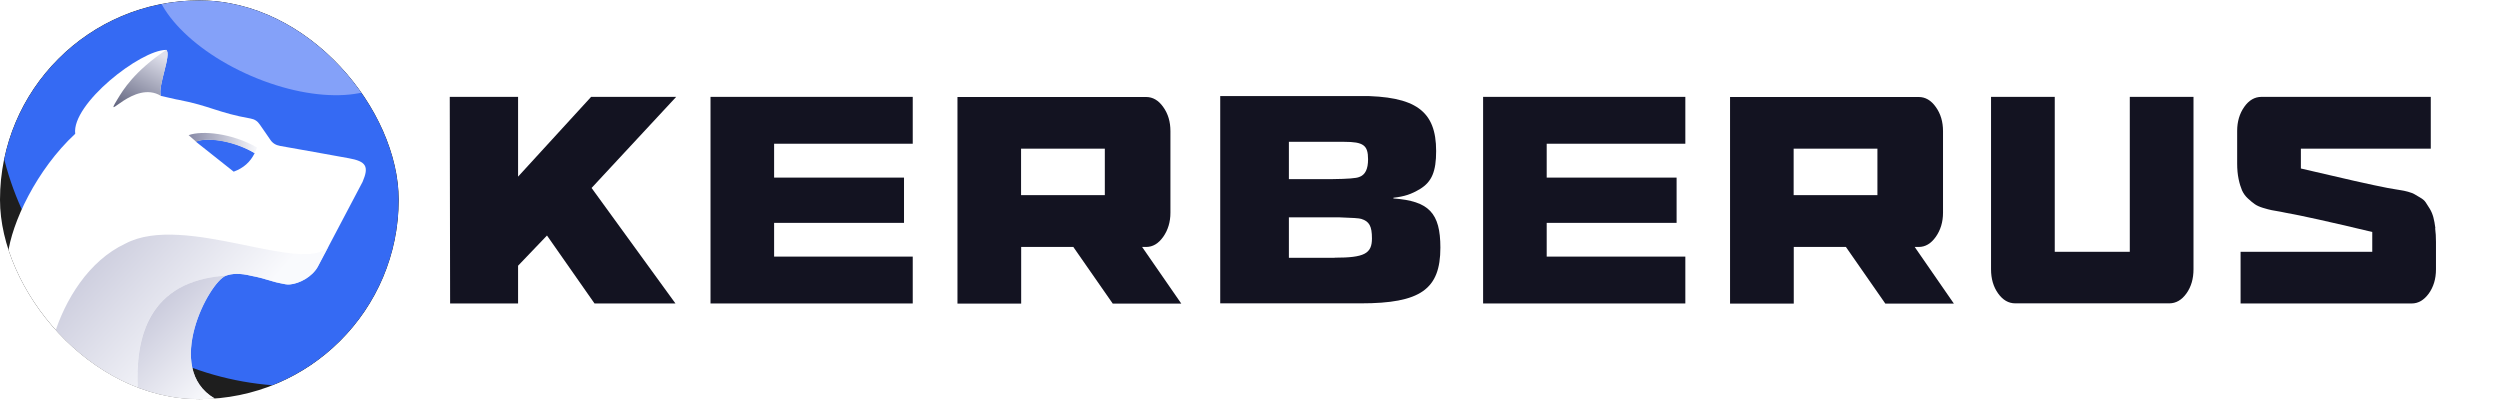
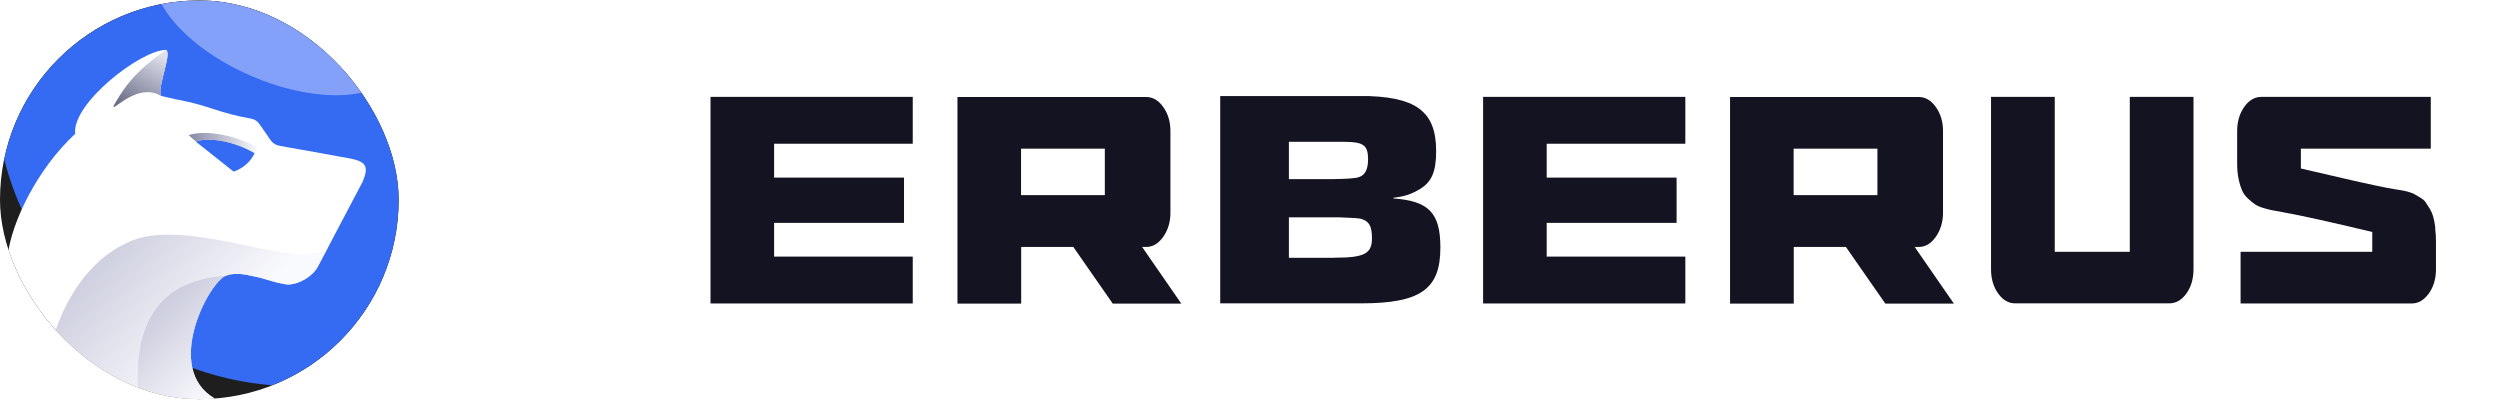
<svg xmlns="http://www.w3.org/2000/svg" width="3135" height="501" viewBox="0 0 3135 501" fill="none">
  <g clip-path="url(#clip0_2729_812)">
    <path d="M250 500.5C388.071 500.5 500 388.571 500 250.5C500 112.429 388.071 0.5 250 0.5C111.929 0.5 -0 112.429 -0 250.5C-0 388.571 111.929 500.5 250 500.5Z" fill="#1E1E1E" />
    <g filter="url(#filter0_f_2729_812)">
      <path d="M371.249 484.25C579.737 484.25 748.749 315.237 748.749 106.75C748.749 -101.737 579.737 -270.75 371.249 -270.75C162.762 -270.75 -6.251 -101.737 -6.251 106.75C-6.251 315.237 162.762 484.25 371.249 484.25Z" fill="#356AF3" />
    </g>
    <g filter="url(#filter1_f_2729_812)">
      <path d="M314.994 95.224C398.658 131.336 481.232 126.433 499.43 84.273C517.628 42.114 464.557 -21.338 380.894 -57.45C297.231 -93.562 214.656 -88.66 196.458 -46.5C178.261 -4.34 231.331 59.112 314.994 95.224Z" fill="#D5D9FF" fill-opacity="0.5" />
    </g>
    <path d="M437.071 198.372C407.015 192.971 381.498 188.275 351.442 183.03C345.728 182.013 341.658 179.508 338.605 174.734C334.535 168.472 329.995 162.523 325.847 156.261C322.951 151.956 319.429 149.53 314.028 148.591C274.188 141.625 262.76 132.623 224.798 125.344L224.094 125.187C223.076 125.031 222.137 124.796 221.041 124.64C217.441 124.013 210.474 122.057 201.708 120.256C197.481 108.046 215.64 67.658 208.361 62.57C176.113 62.57 89.545 130.432 94.319 167.767C45.869 212.695 14.482 279.461 9.786 319.693C18.161 348.732 3.954 398.51 21.565 422.227C54.752 462.537 98.647 464.044 172.826 488.212C172.826 488.212 172.826 488.212 172.826 488.29H173.374C188.01 493.065 203.273 496.509 219.006 498.466C219.789 498.544 220.572 498.7 221.354 498.779C226.442 499.405 231.608 499.875 236.774 500.109C240.218 500.266 243.662 500.344 247.184 500.422C249.688 500.502 246.558 499.248 247.184 500.422L260.105 500.502L269.257 499.718C204.448 462.147 262.056 353.741 283.267 345.757C291.016 342.861 301.113 342.47 314.654 345.757C314.967 345.757 315.28 345.914 315.672 345.992C333.674 349.28 339.701 353.271 357.782 356.402C359.66 356.715 361.696 356.872 363.652 356.637C375.471 355.541 391.204 347.401 398.483 334.643C398.483 334.643 401.144 329.633 405.215 321.884C407.719 317.188 453.587 230.228 454.682 228.037C462.979 208.625 459.3 202.363 437.149 198.372H437.071ZM293.051 215.278C276.614 202.207 260.803 189.683 245.384 177.473C262.212 171.29 296.025 177.316 319.35 192.032C313.871 203.224 305.262 210.817 293.051 215.278Z" fill="white" />
    <path d="M201.786 120.257C203.586 120.648 200.142 119.865 201.786 120.257C197.559 108.046 215.718 67.658 208.439 62.57C212.665 59.752 208.126 62.727 208.439 62.57C168.207 89.574 154.353 112.743 146.995 124.953C128.367 155.714 168.051 99.515 201.864 120.257H201.786Z" fill="url(#paint0_linear_2729_812)" />
    <path d="M322.4 185.143L319.347 192.031C287.413 173.715 253.99 172.932 246.163 177.864C246.163 177.864 239.119 171.602 236.536 169.489C253.364 163.305 291.404 167.062 322.478 185.065L322.4 185.143Z" fill="url(#paint1_linear_2729_812)" />
    <path opacity="0.75" d="M407.169 318.049C407.169 318.049 407.56 317.266 407.795 316.874C407.951 316.64 408.108 316.327 408.186 316.092C408.734 314.996 409.36 313.822 410.065 312.491C410.613 311.552 411.082 310.535 411.708 309.439C411.787 309.282 411.865 309.126 411.943 308.891C380.948 345.209 230.822 266.154 157.169 305.525C111.38 326.893 81.402 375.891 67.469 421.446C96.038 451.893 132.122 475.14 172.745 488.29C169.301 424.42 185.268 352.253 283.108 345.757C290.857 342.861 300.954 342.469 314.495 345.757C314.808 345.757 315.121 345.913 315.512 345.992C317.548 346.383 319.426 346.774 321.226 347.166C323.574 347.714 325.688 348.183 327.645 348.731C330.071 349.357 332.263 349.983 334.454 350.688C337.037 351.471 339.542 352.175 342.203 352.958C342.516 353.036 342.751 353.114 343.064 353.193C343.221 353.193 343.377 353.271 343.612 353.349C344.551 353.584 345.491 353.819 346.43 354.132C350.422 354.836 354.414 355.697 358.484 356.558C360.127 356.793 361.771 356.95 363.415 356.793C375.234 355.697 390.966 347.557 398.246 334.799C398.246 334.799 400.907 329.789 404.977 322.04C405.134 321.649 405.603 320.788 406.229 319.614C406.464 319.223 406.699 318.753 407.012 318.205L407.169 318.049Z" fill="url(#paint2_linear_2729_812)" />
    <path opacity="0.75" d="M269.257 499.718C204.291 462.069 262.291 353.35 283.346 345.679C185.349 352.176 169.382 424.42 172.826 488.369C193.098 494.943 214.545 499.013 236.696 500.188C241.079 500.344 245.462 500.579 250.002 500.579C253.446 500.579 256.812 500.422 260.256 500.344C263.23 500.188 266.282 500.031 269.257 499.796V499.718Z" fill="url(#paint3_linear_2729_812)" />
  </g>
  <g clip-path="url(#clip1_2729_812)">
    <path d="M890.985 380.554H1144.58V321.816H970.734V279.5H1133.63V222.685H970.734V180.221H1144.58V121.482H890.985V380.554Z" fill="#131321" />
    <path d="M1437.24 309.682C1445.53 309.682 1452.63 305.539 1458.69 296.958C1464.61 288.524 1467.72 278.463 1467.72 266.774V164.388C1467.72 152.7 1464.76 142.639 1458.69 134.205C1452.78 125.772 1445.53 121.629 1437.24 121.629H1200.66V380.701H1280.55V309.682H1345.95L1395.37 380.701H1481.33L1432.21 309.682H1437.39H1437.24ZM1385.45 244.729H1280.41V186.434H1385.45V244.729Z" fill="#131321" />
    <path d="M1859.81 380.554H2113.41V321.816H1939.56V279.5H2102.46V222.685H1939.56V180.221H2113.41V121.482H1859.81V380.554Z" fill="#131321" />
    <path d="M2406.06 309.682C2414.35 309.682 2421.45 305.539 2427.52 296.958C2433.43 288.524 2436.54 278.463 2436.54 266.774V164.388C2436.54 152.7 2433.58 142.639 2427.52 134.205C2421.6 125.772 2414.35 121.629 2406.06 121.629H2169.48V380.701H2249.38V309.682H2314.77L2364.19 380.701H2450.15L2401.03 309.682H2406.21H2406.06ZM2354.28 244.729H2249.23V186.434H2354.28V244.729Z" fill="#131321" />
    <path d="M2670.61 315.749H2576.66V121.482H2496.76V337.647C2496.76 349.631 2499.72 359.693 2505.64 367.978C2511.56 376.264 2518.66 380.406 2527.24 380.406H2720.18C2728.61 380.406 2735.86 376.264 2741.78 367.978C2747.7 359.693 2750.65 349.631 2750.65 337.647V121.482H2670.76V315.601L2670.61 315.749Z" fill="#131321" />
    <path d="M3053.97 286.158C3053.23 280.832 3052.49 276.245 3051.45 272.546C3050.42 268.699 3048.94 265.148 3047.01 261.893C3044.94 258.638 3043.31 255.975 3041.83 253.756C3040.35 251.536 3038.14 249.613 3035.03 247.837C3031.92 246.062 3029.55 244.582 3027.78 243.546C3026 242.511 3023.34 241.475 3019.64 240.439C3015.94 239.552 3013.28 238.812 3011.5 238.664C3009.73 238.368 3006.77 237.924 3002.63 237.184C2998.48 236.445 2995.67 236.001 2994.04 235.705C2975.4 232.154 2939.15 224.016 2885.3 211.292V186.435H3048.2V121.482H2835.88C2827.44 121.482 2820.19 125.625 2814.28 134.059C2808.36 142.492 2805.4 152.553 2805.4 164.242V205.078C2805.4 212.18 2805.99 218.542 2807.17 224.312C2808.36 230.082 2809.84 234.817 2811.47 238.664C2813.24 242.511 2815.61 245.914 2818.86 248.873C2821.97 251.832 2824.93 254.199 2827.44 255.975C2829.96 257.75 2833.51 259.378 2837.95 260.709C2842.54 262.041 2846.09 263.077 2848.6 263.521C2851.27 264.112 2855.11 264.704 2860.29 265.592C2862.81 266.184 2864.73 266.48 2866.06 266.776C2884.7 270.031 2920.95 278.02 2974.81 290.893V315.749H2809.69V380.554H3024.23C3032.51 380.554 3039.61 376.412 3045.68 368.126C3051.6 359.84 3054.71 349.779 3054.71 337.795V303.469C3054.71 297.255 3054.41 291.484 3053.67 286.158H3053.97Z" fill="#131321" />
    <path d="M1747.36 249.168V247.984C1761.27 246.356 1769.55 243.693 1780.65 237.035C1795.59 228.01 1800.92 214.842 1800.92 189.393C1800.92 139.088 1775.32 120.297 1704.6 120.297H1530.16V380.405H1706.52C1781.24 380.405 1806.24 362.798 1806.24 310.57C1806.24 266.922 1791.75 252.127 1747.51 248.872L1747.36 249.168ZM1616.27 177.852H1685.66C1709.78 177.852 1715.55 182.143 1715.55 199.75C1715.55 211.882 1712.14 219.28 1704.45 221.944C1701.2 223.522 1689.95 224.409 1670.72 224.607H1616.27V177.852ZM1673.68 323.294H1616.27V272.545H1679.45C1695.52 273.038 1704.7 273.679 1706.97 274.468C1717.03 277.575 1720.43 283.494 1720.43 299.029C1720.43 318.115 1710.81 323.146 1673.68 323.146V323.294Z" fill="#131321" />
-     <path d="M741.252 121.482L649.667 221.501V121.482H564L564.444 380.554H649.667V333.208L685.916 295.331L745.543 380.554H847.041L741.844 235.705L847.929 121.482H741.252Z" fill="#131321" />
  </g>
  <defs>
    <filter id="filter0_f_2729_812" x="-212.171" y="-476.67" width="1166.84" height="1166.84" filterUnits="userSpaceOnUse" color-interpolation-filters="sRGB">
      <feFlood flood-opacity="0" result="BackgroundImageFix" />
      <feBlend mode="normal" in="SourceGraphic" in2="BackgroundImageFix" result="shape" />
      <feGaussianBlur stdDeviation="102.96" result="effect1_foregroundBlur_2729_812" />
    </filter>
    <filter id="filter1_f_2729_812" x="61.305" y="-213.207" width="573.279" height="464.187" filterUnits="userSpaceOnUse" color-interpolation-filters="sRGB">
      <feFlood flood-opacity="0" result="BackgroundImageFix" />
      <feBlend mode="normal" in="SourceGraphic" in2="BackgroundImageFix" result="shape" />
      <feGaussianBlur stdDeviation="65.79" result="effect1_foregroundBlur_2729_812" />
    </filter>
    <linearGradient id="paint0_linear_2729_812" x1="203.195" y1="70.006" x2="159.128" y2="150.783" gradientUnits="userSpaceOnUse">
      <stop stop-color="#DFE0EC" />
      <stop offset="1" stop-color="#565975" />
    </linearGradient>
    <linearGradient id="paint1_linear_2729_812" x1="236.458" y1="179.429" x2="322.4" y2="179.429" gradientUnits="userSpaceOnUse">
      <stop stop-color="#8789A6" />
      <stop offset="1" stop-color="#F7F8FC" />
    </linearGradient>
    <linearGradient id="paint2_linear_2729_812" x1="291.013" y1="410.722" x2="140.262" y2="278.913" gradientUnits="userSpaceOnUse">
      <stop stop-color="#F7F8FC" />
      <stop offset="1" stop-color="#B8B9D0" />
    </linearGradient>
    <linearGradient id="paint3_linear_2729_812" x1="287.416" y1="476.315" x2="193.568" y2="382.467" gradientUnits="userSpaceOnUse">
      <stop stop-color="#F7F8FC" />
      <stop offset="1" stop-color="#B8B9D0" />
    </linearGradient>
    <clipPath id="clip0_2729_812">
      <rect y="0.5" width="500" height="500" rx="250" fill="white" />
    </clipPath>
    <clipPath id="clip1_2729_812">
      <rect width="2491" height="260.108" fill="white" transform="translate(564 120.446)" />
    </clipPath>
  </defs>
</svg>